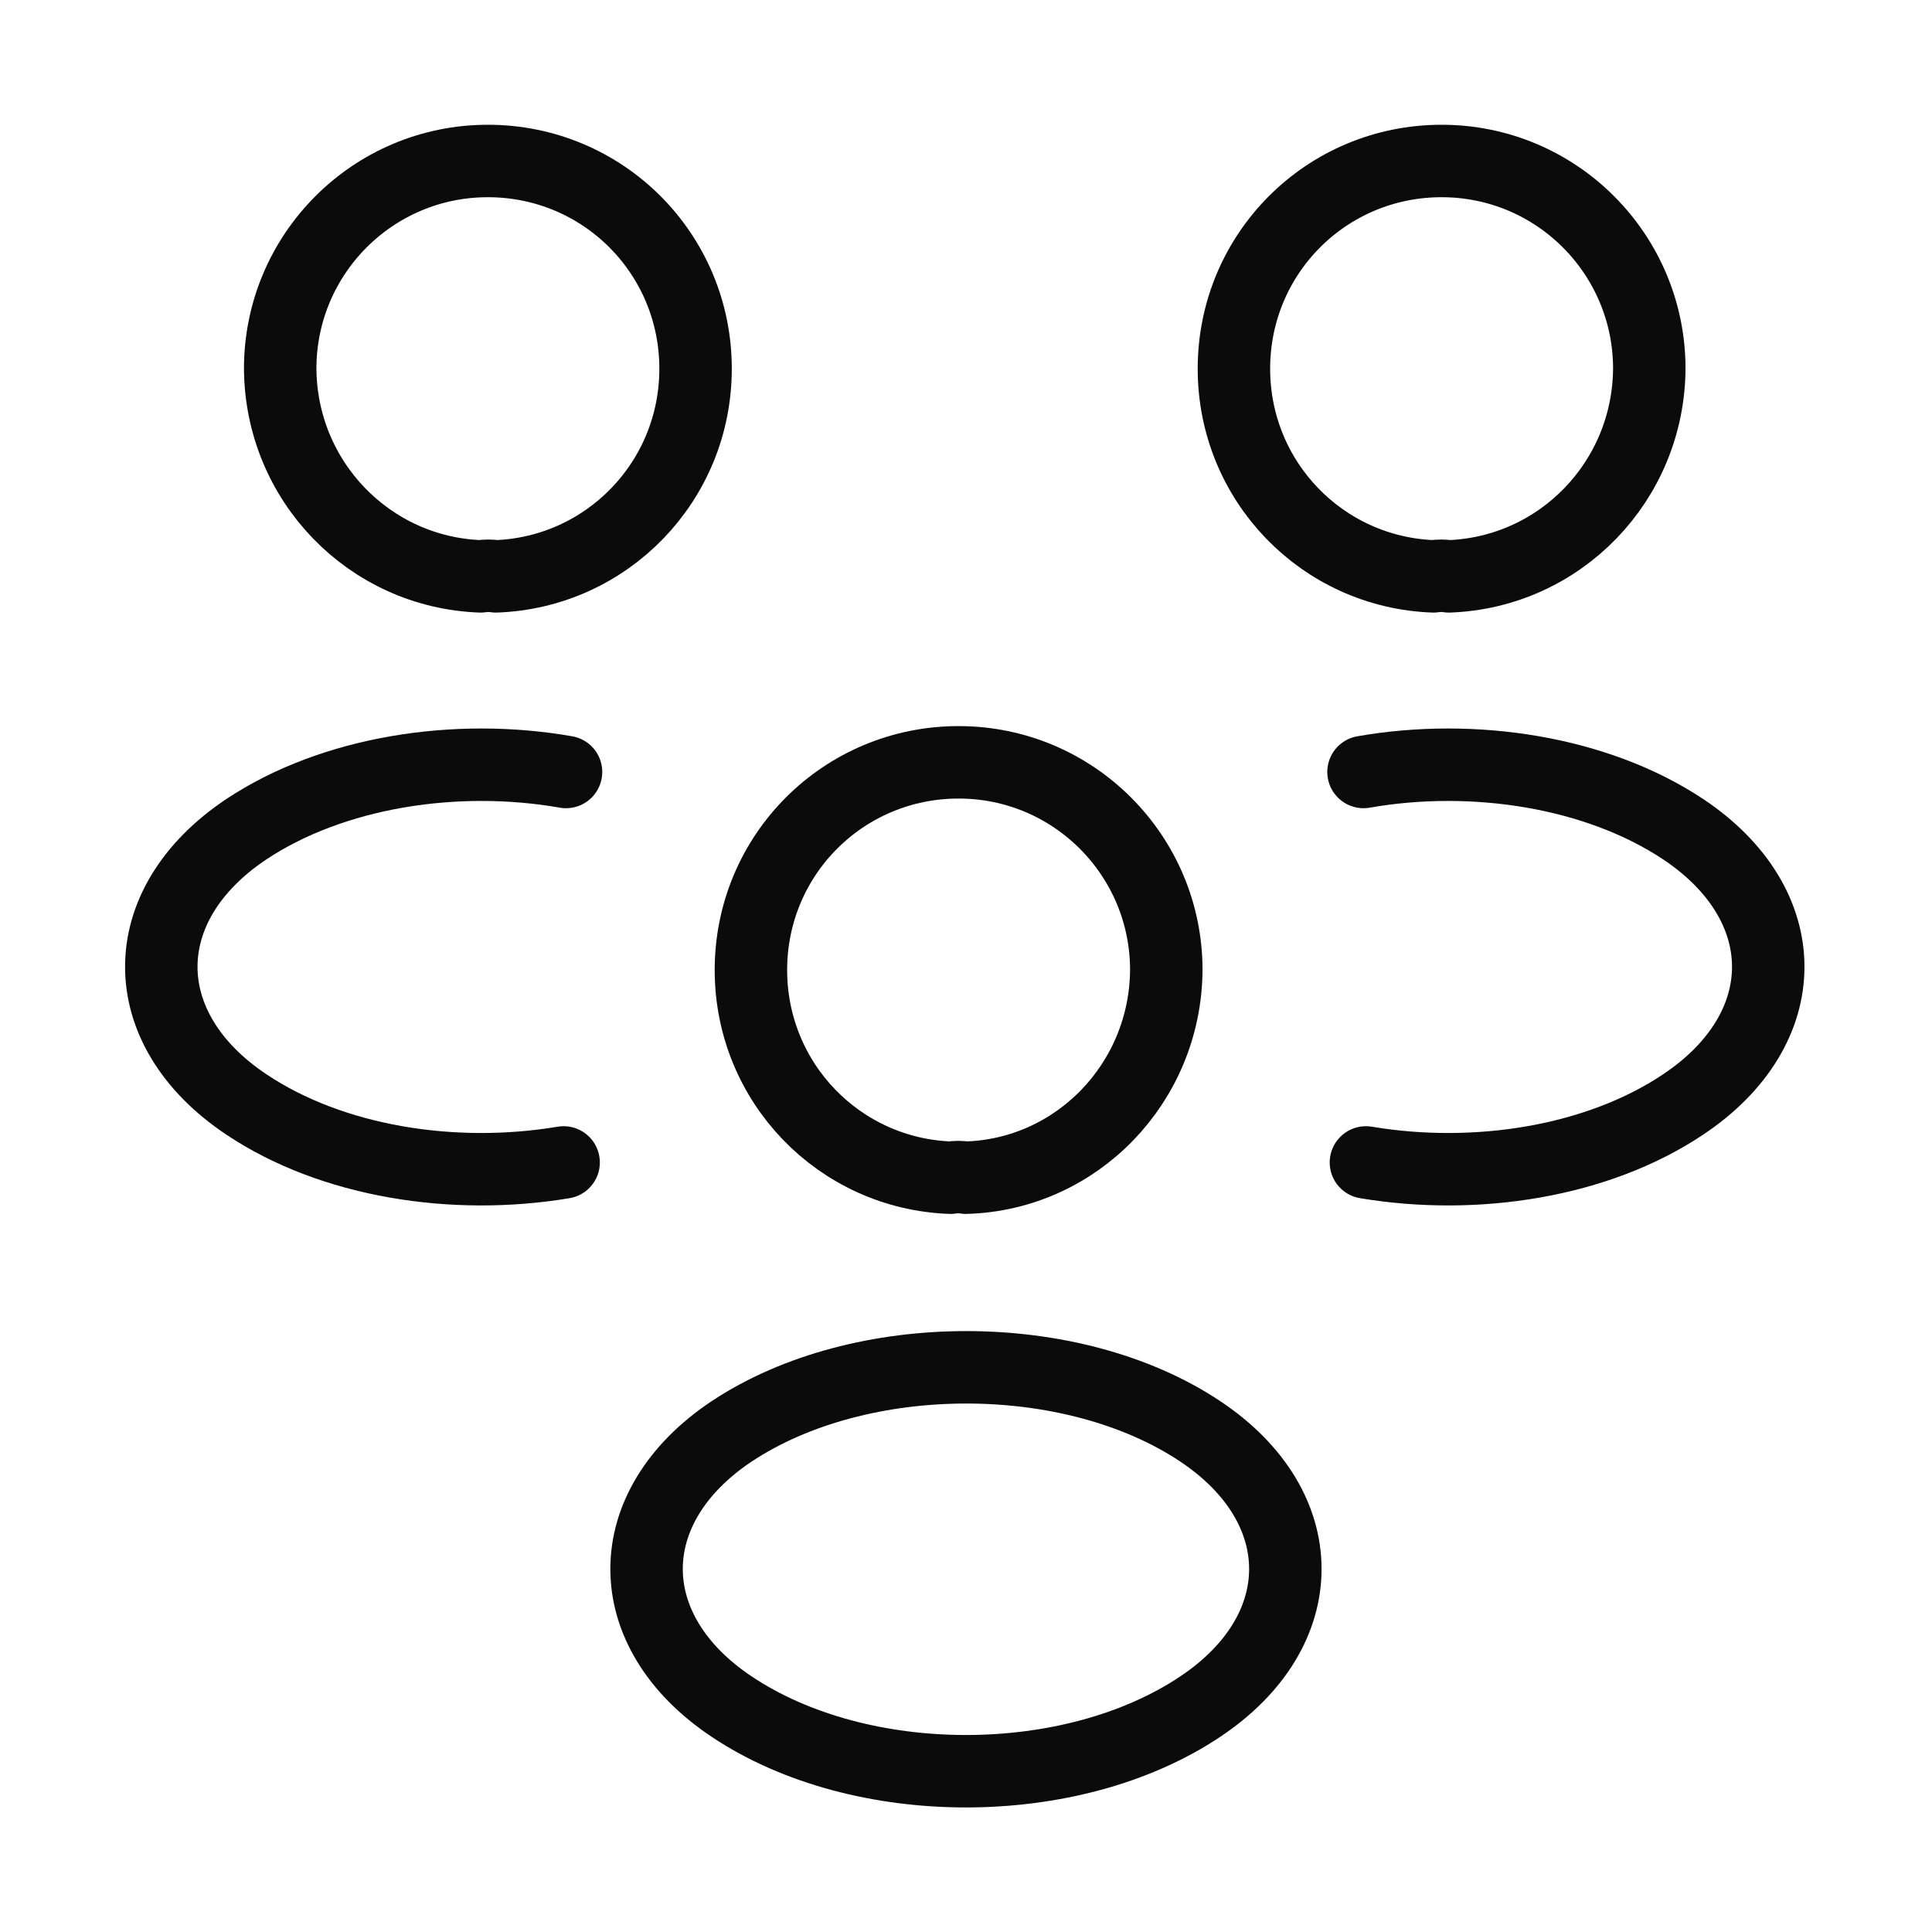
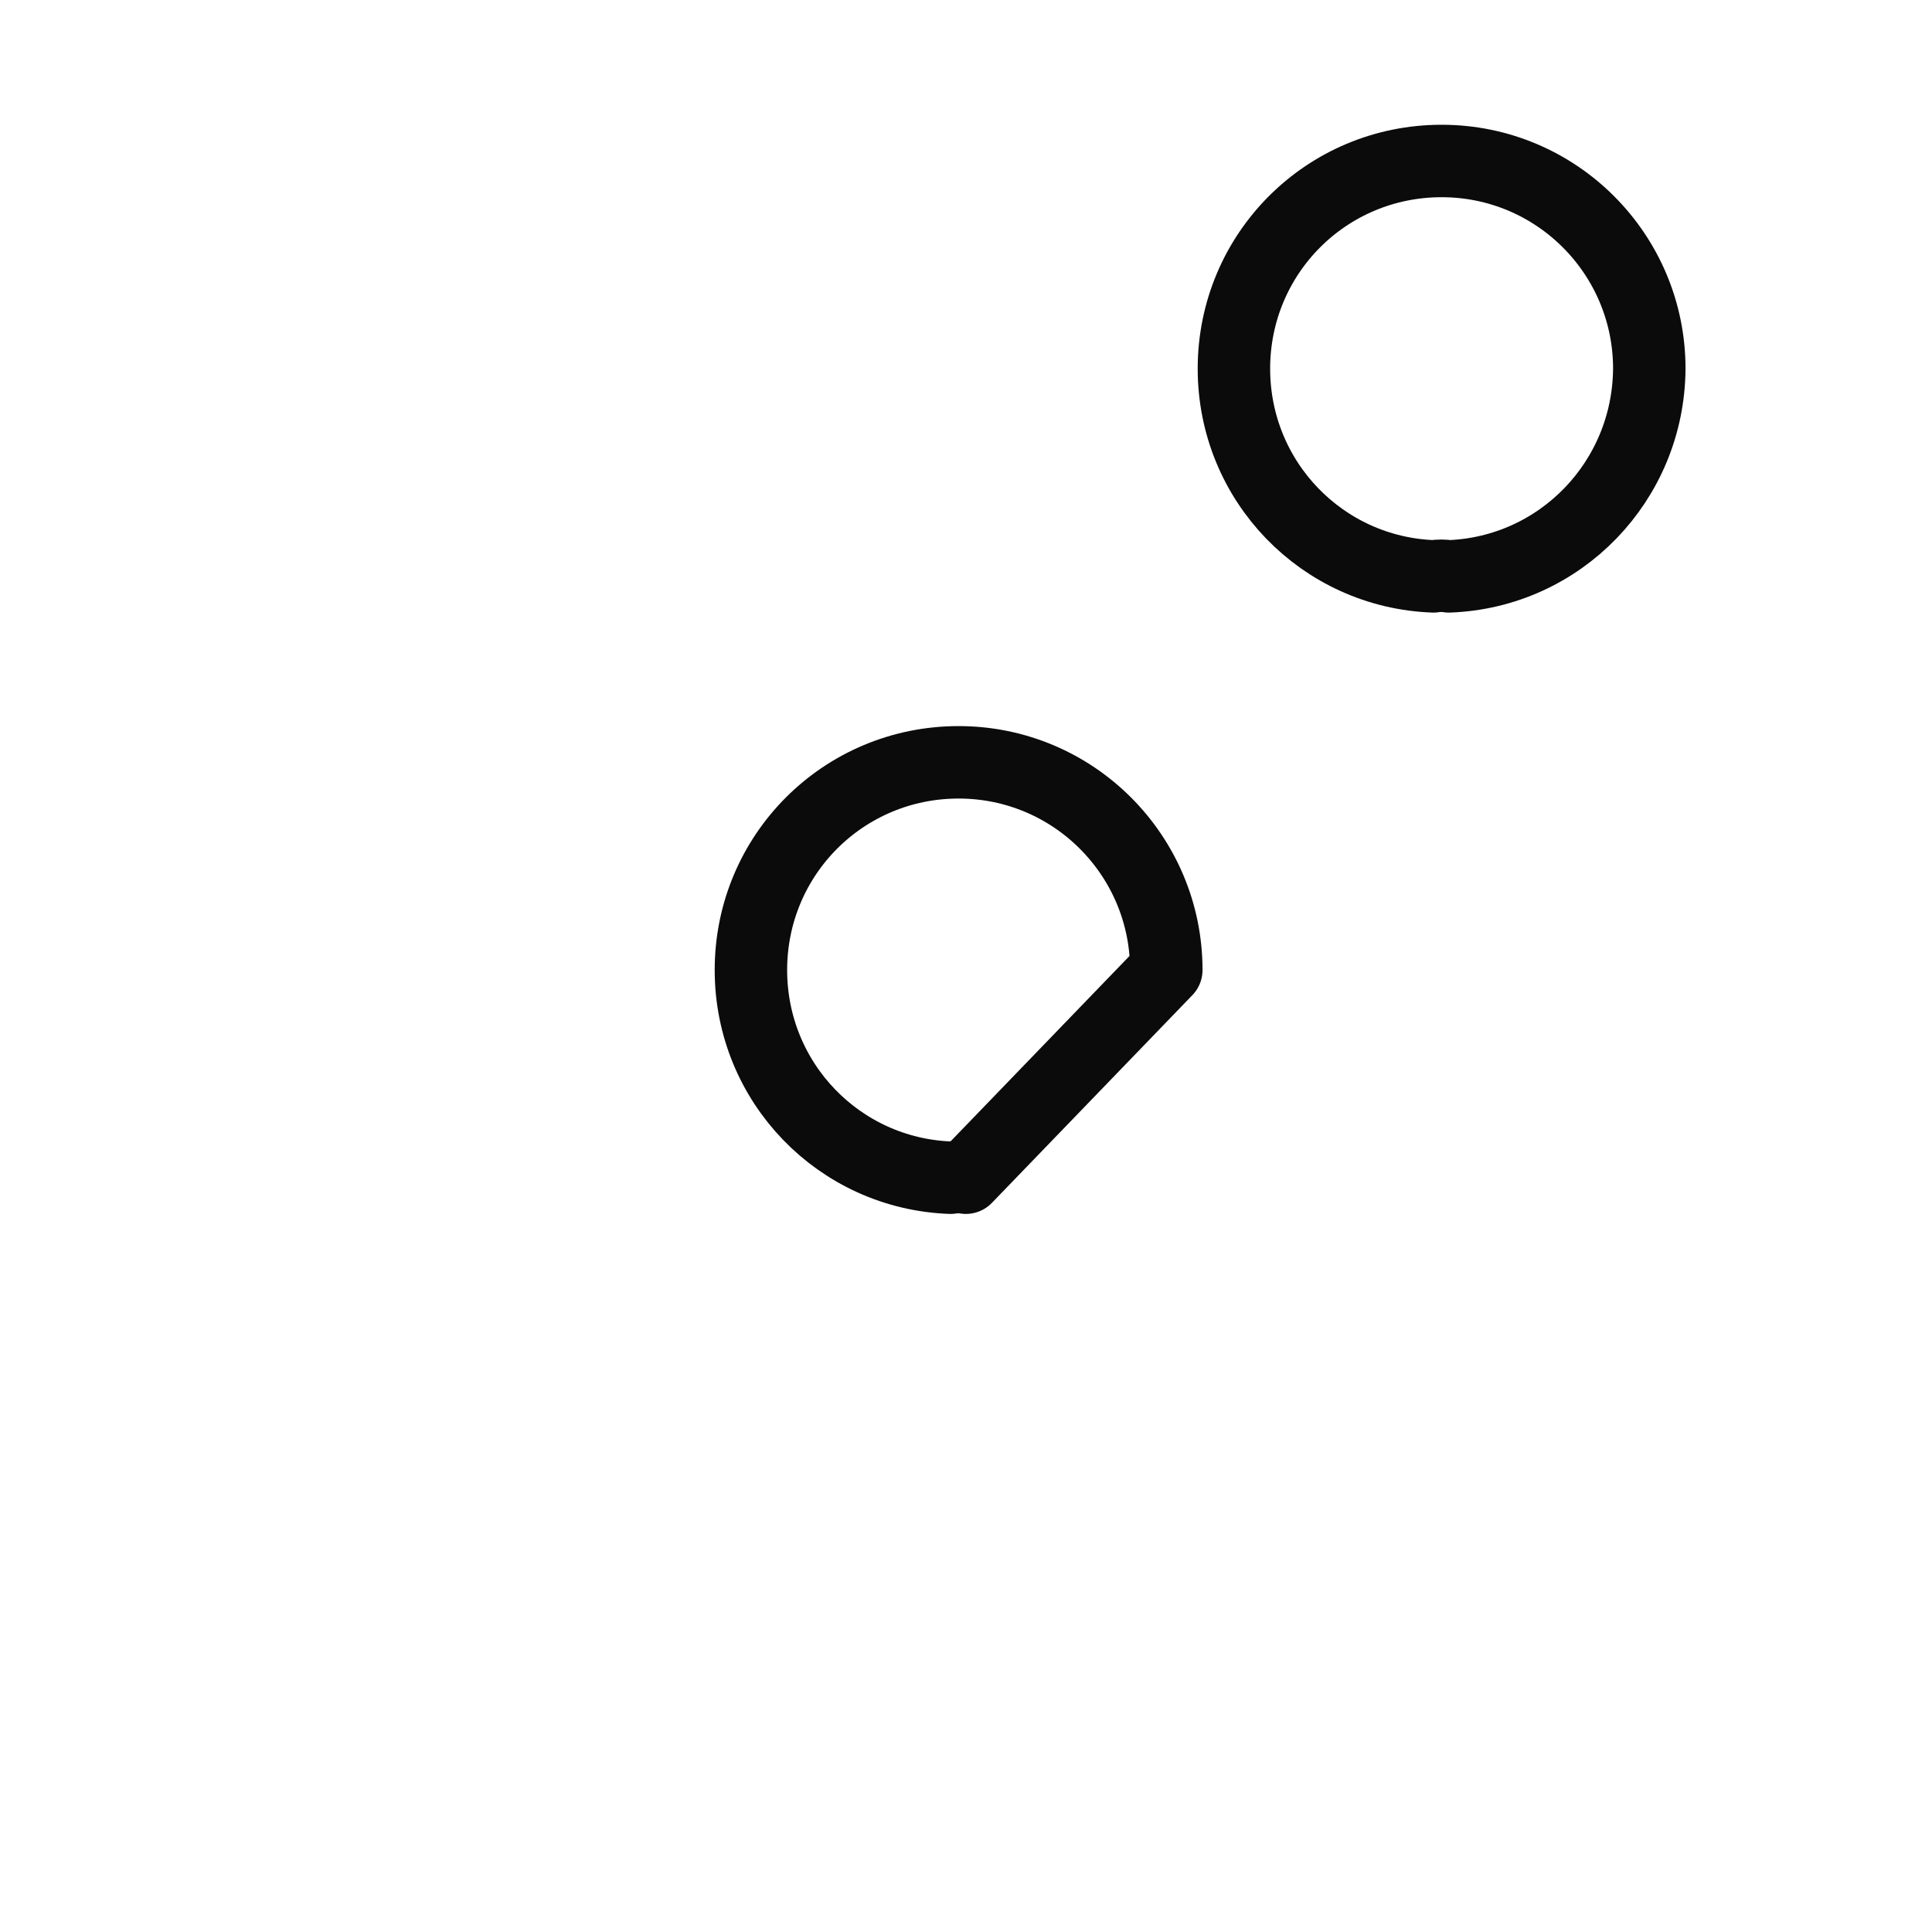
<svg xmlns="http://www.w3.org/2000/svg" width="40" height="40" viewBox="0 0 40 40" fill="none">
  <path d="M29.997 11.933C29.897 11.916 29.78 11.916 29.68 11.933C27.38 11.85 25.547 9.966 25.547 7.633C25.547 5.25 27.463 3.333 29.847 3.333C32.23 3.333 34.147 5.266 34.147 7.633C34.13 9.966 32.297 11.85 29.997 11.933Z" stroke="#0B0B0B" stroke-width="1.5" stroke-linecap="round" stroke-linejoin="round" />
-   <path d="M28.28 24.067C30.564 24.45 33.081 24.05 34.847 22.867C37.197 21.3 37.197 18.733 34.847 17.167C33.064 15.983 30.514 15.583 28.23 15.983" stroke="#0B0B0B" stroke-width="1.5" stroke-linecap="round" stroke-linejoin="round" />
-   <path d="M9.951 11.933C10.051 11.916 10.167 11.916 10.267 11.933C12.567 11.85 14.401 9.966 14.401 7.633C14.401 5.25 12.484 3.333 10.101 3.333C7.717 3.333 5.801 5.266 5.801 7.633C5.817 9.966 7.651 11.85 9.951 11.933Z" stroke="#0B0B0B" stroke-width="1.5" stroke-linecap="round" stroke-linejoin="round" />
-   <path d="M11.669 24.067C9.386 24.45 6.869 24.05 5.102 22.867C2.752 21.3 2.752 18.733 5.102 17.167C6.886 15.983 9.436 15.583 11.719 15.983" stroke="#0B0B0B" stroke-width="1.5" stroke-linecap="round" stroke-linejoin="round" />
-   <path d="M19.997 24.383C19.897 24.366 19.78 24.366 19.68 24.383C17.38 24.3 15.547 22.416 15.547 20.083C15.547 17.7 17.463 15.783 19.847 15.783C22.23 15.783 24.147 17.716 24.147 20.083C24.13 22.416 22.297 24.317 19.997 24.383Z" stroke="#0B0B0B" stroke-width="1.5" stroke-linecap="round" stroke-linejoin="round" />
-   <path d="M15.149 29.634C12.799 31.2 12.799 33.767 15.149 35.334C17.816 37.117 22.183 37.117 24.849 35.334C27.199 33.767 27.199 31.2 24.849 29.634C22.199 27.867 17.816 27.867 15.149 29.634Z" stroke="#0B0B0B" stroke-width="1.5" stroke-linecap="round" stroke-linejoin="round" />
+   <path d="M19.997 24.383C19.897 24.366 19.78 24.366 19.68 24.383C17.38 24.3 15.547 22.416 15.547 20.083C15.547 17.7 17.463 15.783 19.847 15.783C22.23 15.783 24.147 17.716 24.147 20.083Z" stroke="#0B0B0B" stroke-width="1.5" stroke-linecap="round" stroke-linejoin="round" />
</svg>